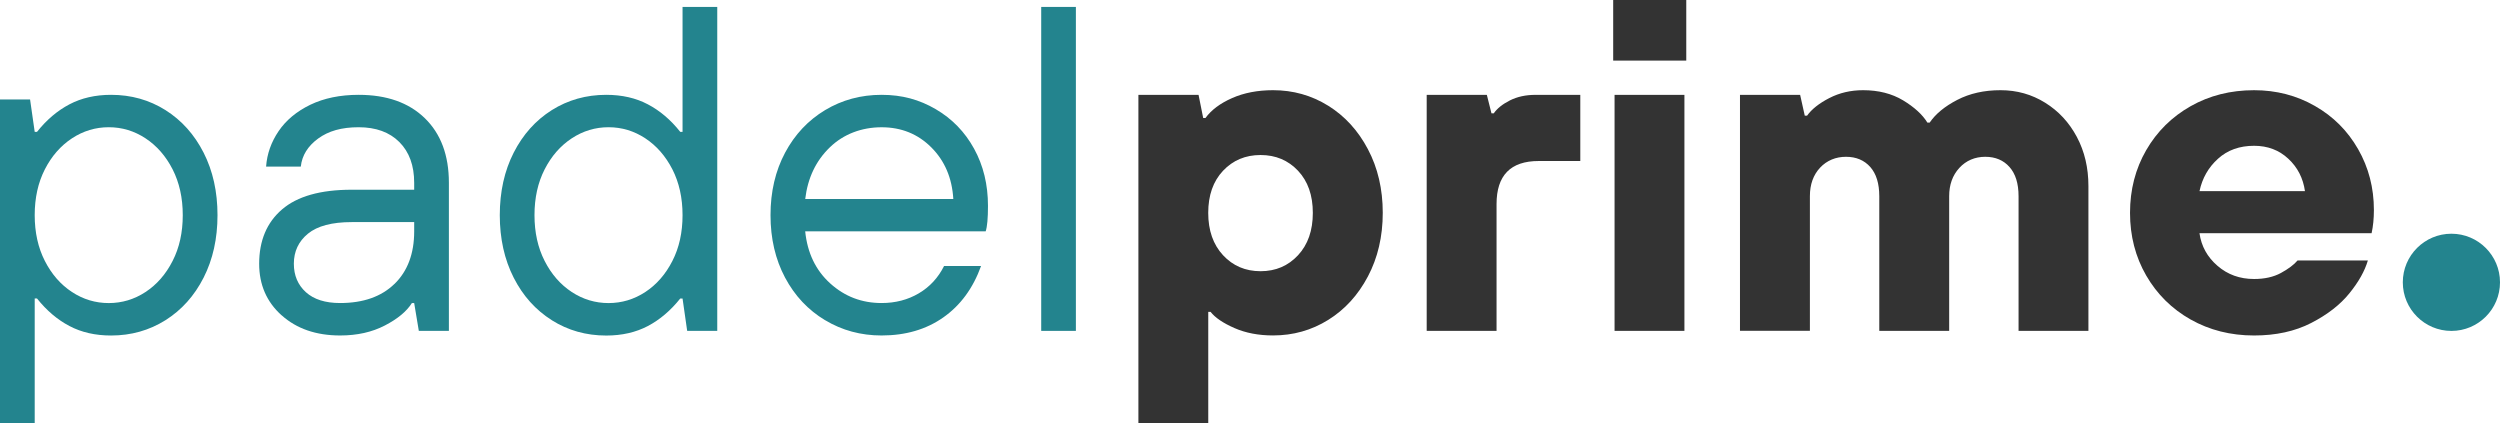
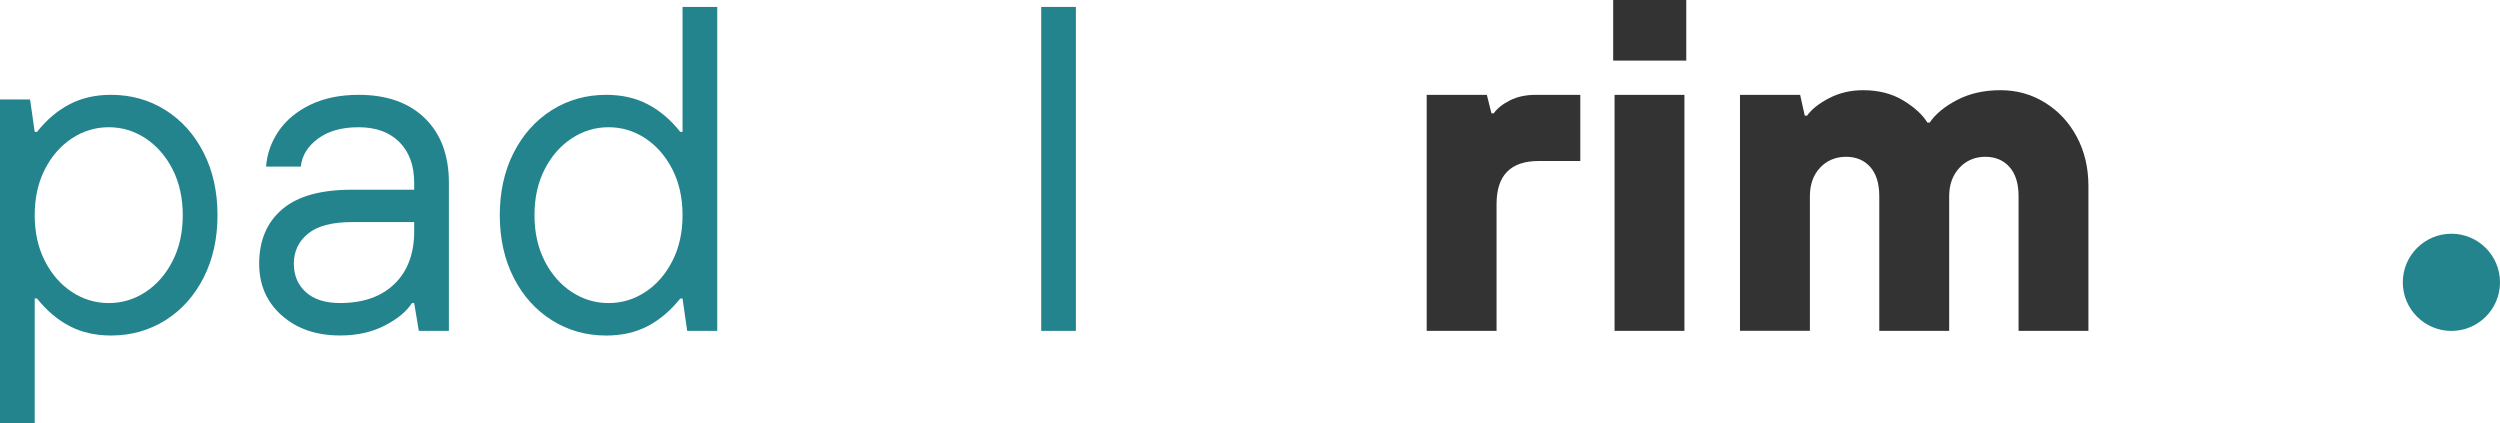
<svg xmlns="http://www.w3.org/2000/svg" viewBox="0 0 728.96 123.46" data-name="Capa 1" id="Capa_1">
  <defs>
    <style>
      .cls-1 {
        fill: #333;
      }

      .cls-2 {
        fill: #23848e;
      }
    </style>
  </defs>
  <path d="M0,123.46V29.01h8.77l1.35,9.44h.67c2.79-3.51,5.94-6.18,9.46-8.03,3.5-1.84,7.55-2.77,12.14-2.77,5.84,0,11.12,1.48,15.85,4.45,4.72,2.98,8.43,7.11,11.13,12.42,2.7,5.3,4.05,11.38,4.05,18.22s-1.35,12.9-4.05,18.22c-2.7,5.3-6.41,9.44-11.13,12.41-4.72,2.96-10,4.46-15.85,4.46-4.59,0-8.64-.92-12.14-2.77-3.51-1.84-6.67-4.52-9.46-8.03h-.67v36.42H0ZM42.44,85.14c3.28-2.16,5.92-5.17,7.89-9.05,1.98-3.86,2.96-8.31,2.96-13.35s-.99-9.49-2.96-13.36c-1.98-3.87-4.61-6.87-7.89-9.04-3.28-2.16-6.86-3.24-10.73-3.24s-7.44,1.08-10.73,3.24c-3.28,2.16-5.92,5.17-7.9,9.04-1.98,3.88-2.96,8.32-2.96,13.36s.99,9.49,2.96,13.35c1.98,3.88,4.61,6.89,7.9,9.05,3.28,2.15,6.86,3.23,10.73,3.23s7.45-1.08,10.73-3.23" class="cls-2" />
  <path d="M82.12,91.95c-4.37-3.91-6.55-8.93-6.55-15.04,0-6.74,2.22-12.03,6.68-15.86,4.45-3.82,11.22-5.73,20.3-5.73h18.22v-2.02c0-5.04-1.44-8.99-4.32-11.88-2.88-2.88-6.84-4.32-11.87-4.32s-8.8,1.1-11.82,3.3c-3.01,2.21-4.7,4.93-5.05,8.17h-10.12c.27-3.69,1.48-7.14,3.65-10.33,2.15-3.18,5.24-5.75,9.23-7.69,4.01-1.93,8.71-2.9,14.11-2.9,8.18,0,14.62,2.27,19.29,6.81,4.68,4.55,7.02,10.83,7.02,18.83v43.18h-8.77l-1.35-8.1h-.67c-1.54,2.44-4.16,4.61-7.89,6.54-3.73,1.94-8.08,2.91-13.02,2.91-7.02,0-12.7-1.97-17.06-5.88M115.04,82.78c3.82-3.73,5.73-8.84,5.73-15.32v-2.7h-18.22c-5.75,0-10,1.13-12.75,3.37-2.74,2.25-4.12,5.17-4.12,8.77,0,3.42,1.18,6.18,3.51,8.3,2.34,2.11,5.67,3.16,9.98,3.16,6.74,0,12.04-1.86,15.86-5.59" class="cls-2" />
  <path d="M160.91,93.37c-4.72-2.97-8.43-7.1-11.13-12.41-2.7-5.31-4.05-11.39-4.05-18.22s1.35-12.91,4.05-18.22c2.7-5.3,6.41-9.44,11.13-12.42,4.72-2.96,10-4.45,15.86-4.45,4.58,0,8.63.92,12.13,2.77,3.51,1.84,6.66,4.51,9.45,8.03h.67V2.02h10.12v94.46h-8.77l-1.35-9.44h-.67c-2.79,3.5-5.94,6.18-9.45,8.03-3.5,1.84-7.55,2.77-12.13,2.77-5.85,0-11.14-1.49-15.86-4.46M188.17,85.14c3.28-2.16,5.91-5.17,7.89-9.05,1.98-3.86,2.96-8.31,2.96-13.35s-.99-9.49-2.96-13.36c-1.99-3.87-4.61-6.87-7.89-9.04-3.28-2.16-6.86-3.24-10.73-3.24s-7.44,1.08-10.73,3.24c-3.28,2.16-5.92,5.17-7.9,9.04-1.98,3.88-2.96,8.32-2.96,13.36s.99,9.49,2.96,13.35c1.98,3.88,4.61,6.89,7.9,9.05,3.28,2.15,6.86,3.23,10.73,3.23s7.45-1.08,10.73-3.23" class="cls-2" />
-   <path d="M240.59,93.37c-4.95-2.97-8.84-7.1-11.67-12.41-2.83-5.32-4.25-11.39-4.25-18.22s1.42-12.91,4.25-18.22c2.83-5.3,6.72-9.44,11.67-12.42,4.94-2.96,10.43-4.45,16.46-4.45s11.01,1.4,15.79,4.18c4.77,2.79,8.5,6.63,11.19,11.53,2.7,4.91,4.05,10.46,4.05,16.67,0,3.6-.22,6.07-.67,7.42h-52.63c.64,6.29,3.06,11.35,7.29,15.18,4.23,3.83,9.22,5.73,14.98,5.73,4.05,0,7.66-.94,10.86-2.83,3.2-1.89,5.64-4.53,7.36-7.96h10.79c-2.34,6.48-6.01,11.48-11,14.98-4.99,3.51-10.99,5.27-18.01,5.27-6.03,0-11.52-1.49-16.46-4.46M277.97,58.02c-.36-6.12-2.5-11.13-6.41-15.04-3.92-3.92-8.75-5.87-14.5-5.87s-11.07,1.95-15.11,5.87c-4.05,3.91-6.43,8.93-7.16,15.04h43.19Z" class="cls-2" />
  <rect height="94.46" width="10.11" y="2.02" x="303.6" class="cls-2" />
-   <path d="M331.94,123.46V27.66h17.54l1.35,6.74h.67c1.71-2.34,4.29-4.27,7.76-5.8,3.46-1.53,7.45-2.3,11.94-2.3,5.85,0,11.2,1.5,16.07,4.52,4.85,3.01,8.72,7.24,11.59,12.68,2.88,5.44,4.33,11.63,4.33,18.55s-1.45,13.11-4.33,18.56c-2.88,5.45-6.74,9.67-11.59,12.68-4.86,3.02-10.21,4.52-16.07,4.52-4.23,0-7.98-.72-11.27-2.16-3.28-1.44-5.6-3.01-6.95-4.72h-.67v32.51h-20.37ZM378.49,74.42c2.88-3.11,4.31-7.22,4.31-12.35s-1.44-9.21-4.31-12.28c-2.88-3.05-6.52-4.59-10.93-4.59s-8.06,1.54-10.94,4.59c-2.88,3.06-4.32,7.15-4.32,12.28s1.44,9.24,4.32,12.35c2.88,3.1,6.52,4.66,10.94,4.66s8.05-1.56,10.93-4.66" class="cls-1" />
  <path d="M416,96.48V27.66h17.54l1.35,5.39h.67c.99-1.44,2.57-2.69,4.72-3.78,2.16-1.08,4.63-1.61,7.42-1.61h13.09v19.29h-12.14c-8.18,0-12.28,4.18-12.28,12.55v36.97h-20.37Z" class="cls-1" />
  <path d="M491.69,17.68h-21.31V0h21.31v17.68ZM491.15,96.48h-20.37V27.66h20.37v68.82Z" class="cls-1" />
  <path d="M507.35,96.48V27.66h17.54l1.35,6.07h.67c1.35-1.89,3.51-3.6,6.48-5.13,2.96-1.53,6.25-2.3,9.85-2.3,4.5,0,8.39.99,11.67,2.96,3.28,1.99,5.64,4.14,7.08,6.48h.68c1.7-2.51,4.38-4.72,8.03-6.61,3.65-1.89,7.84-2.83,12.62-2.83s9.1,1.22,13.01,3.65c3.92,2.43,6.99,5.75,9.25,9.98,2.25,4.23,3.37,8.99,3.37,14.31v42.23h-20.37v-39.27c0-3.69-.88-6.52-2.64-8.5-1.75-1.98-4.11-2.98-7.08-2.98s-5.58,1.09-7.55,3.24c-1.98,2.16-2.96,4.91-2.96,8.24v39.27h-20.38v-39.27c0-3.69-.88-6.52-2.62-8.5-1.76-1.98-4.12-2.98-7.09-2.98s-5.58,1.07-7.55,3.17c-1.98,2.12-2.97,4.89-2.97,8.3v39.27h-20.37Z" class="cls-1" />
-   <path d="M638.76,93.17c-5.49-3.11-9.81-7.38-12.96-12.83-3.14-5.44-4.72-11.53-4.72-18.28s1.58-12.84,4.72-18.28c3.15-5.44,7.47-9.71,12.96-12.82,5.49-3.11,11.65-4.66,18.49-4.66,6.47,0,12.39,1.53,17.73,4.59,5.36,3.05,9.56,7.26,12.62,12.62,3.06,5.35,4.59,11.27,4.59,17.75,0,2.43-.22,4.68-.67,6.74h-50.19c.54,3.78,2.28,6.95,5.26,9.51,2.96,2.57,6.52,3.84,10.66,3.84,3.05,0,5.67-.58,7.82-1.75,2.16-1.18,3.78-2.38,4.86-3.65h20.5c-.9,3.06-2.69,6.25-5.39,9.58-2.7,3.34-6.41,6.21-11.13,8.64-4.72,2.43-10.28,3.65-16.66,3.65-6.84,0-13-1.56-18.49-4.66M672.09,55.73c-.54-3.78-2.15-6.93-4.85-9.44-2.7-2.53-6.03-3.78-9.98-3.78-4.24,0-7.74,1.25-10.53,3.78-2.79,2.51-4.59,5.67-5.39,9.44h30.76Z" class="cls-1" />
  <path d="M728.96,82.32c0,7.83-6.35,14.17-14.17,14.17s-14.17-6.35-14.17-14.17,6.35-14.17,14.17-14.17,14.17,6.35,14.17,14.17" class="cls-2" />
</svg>